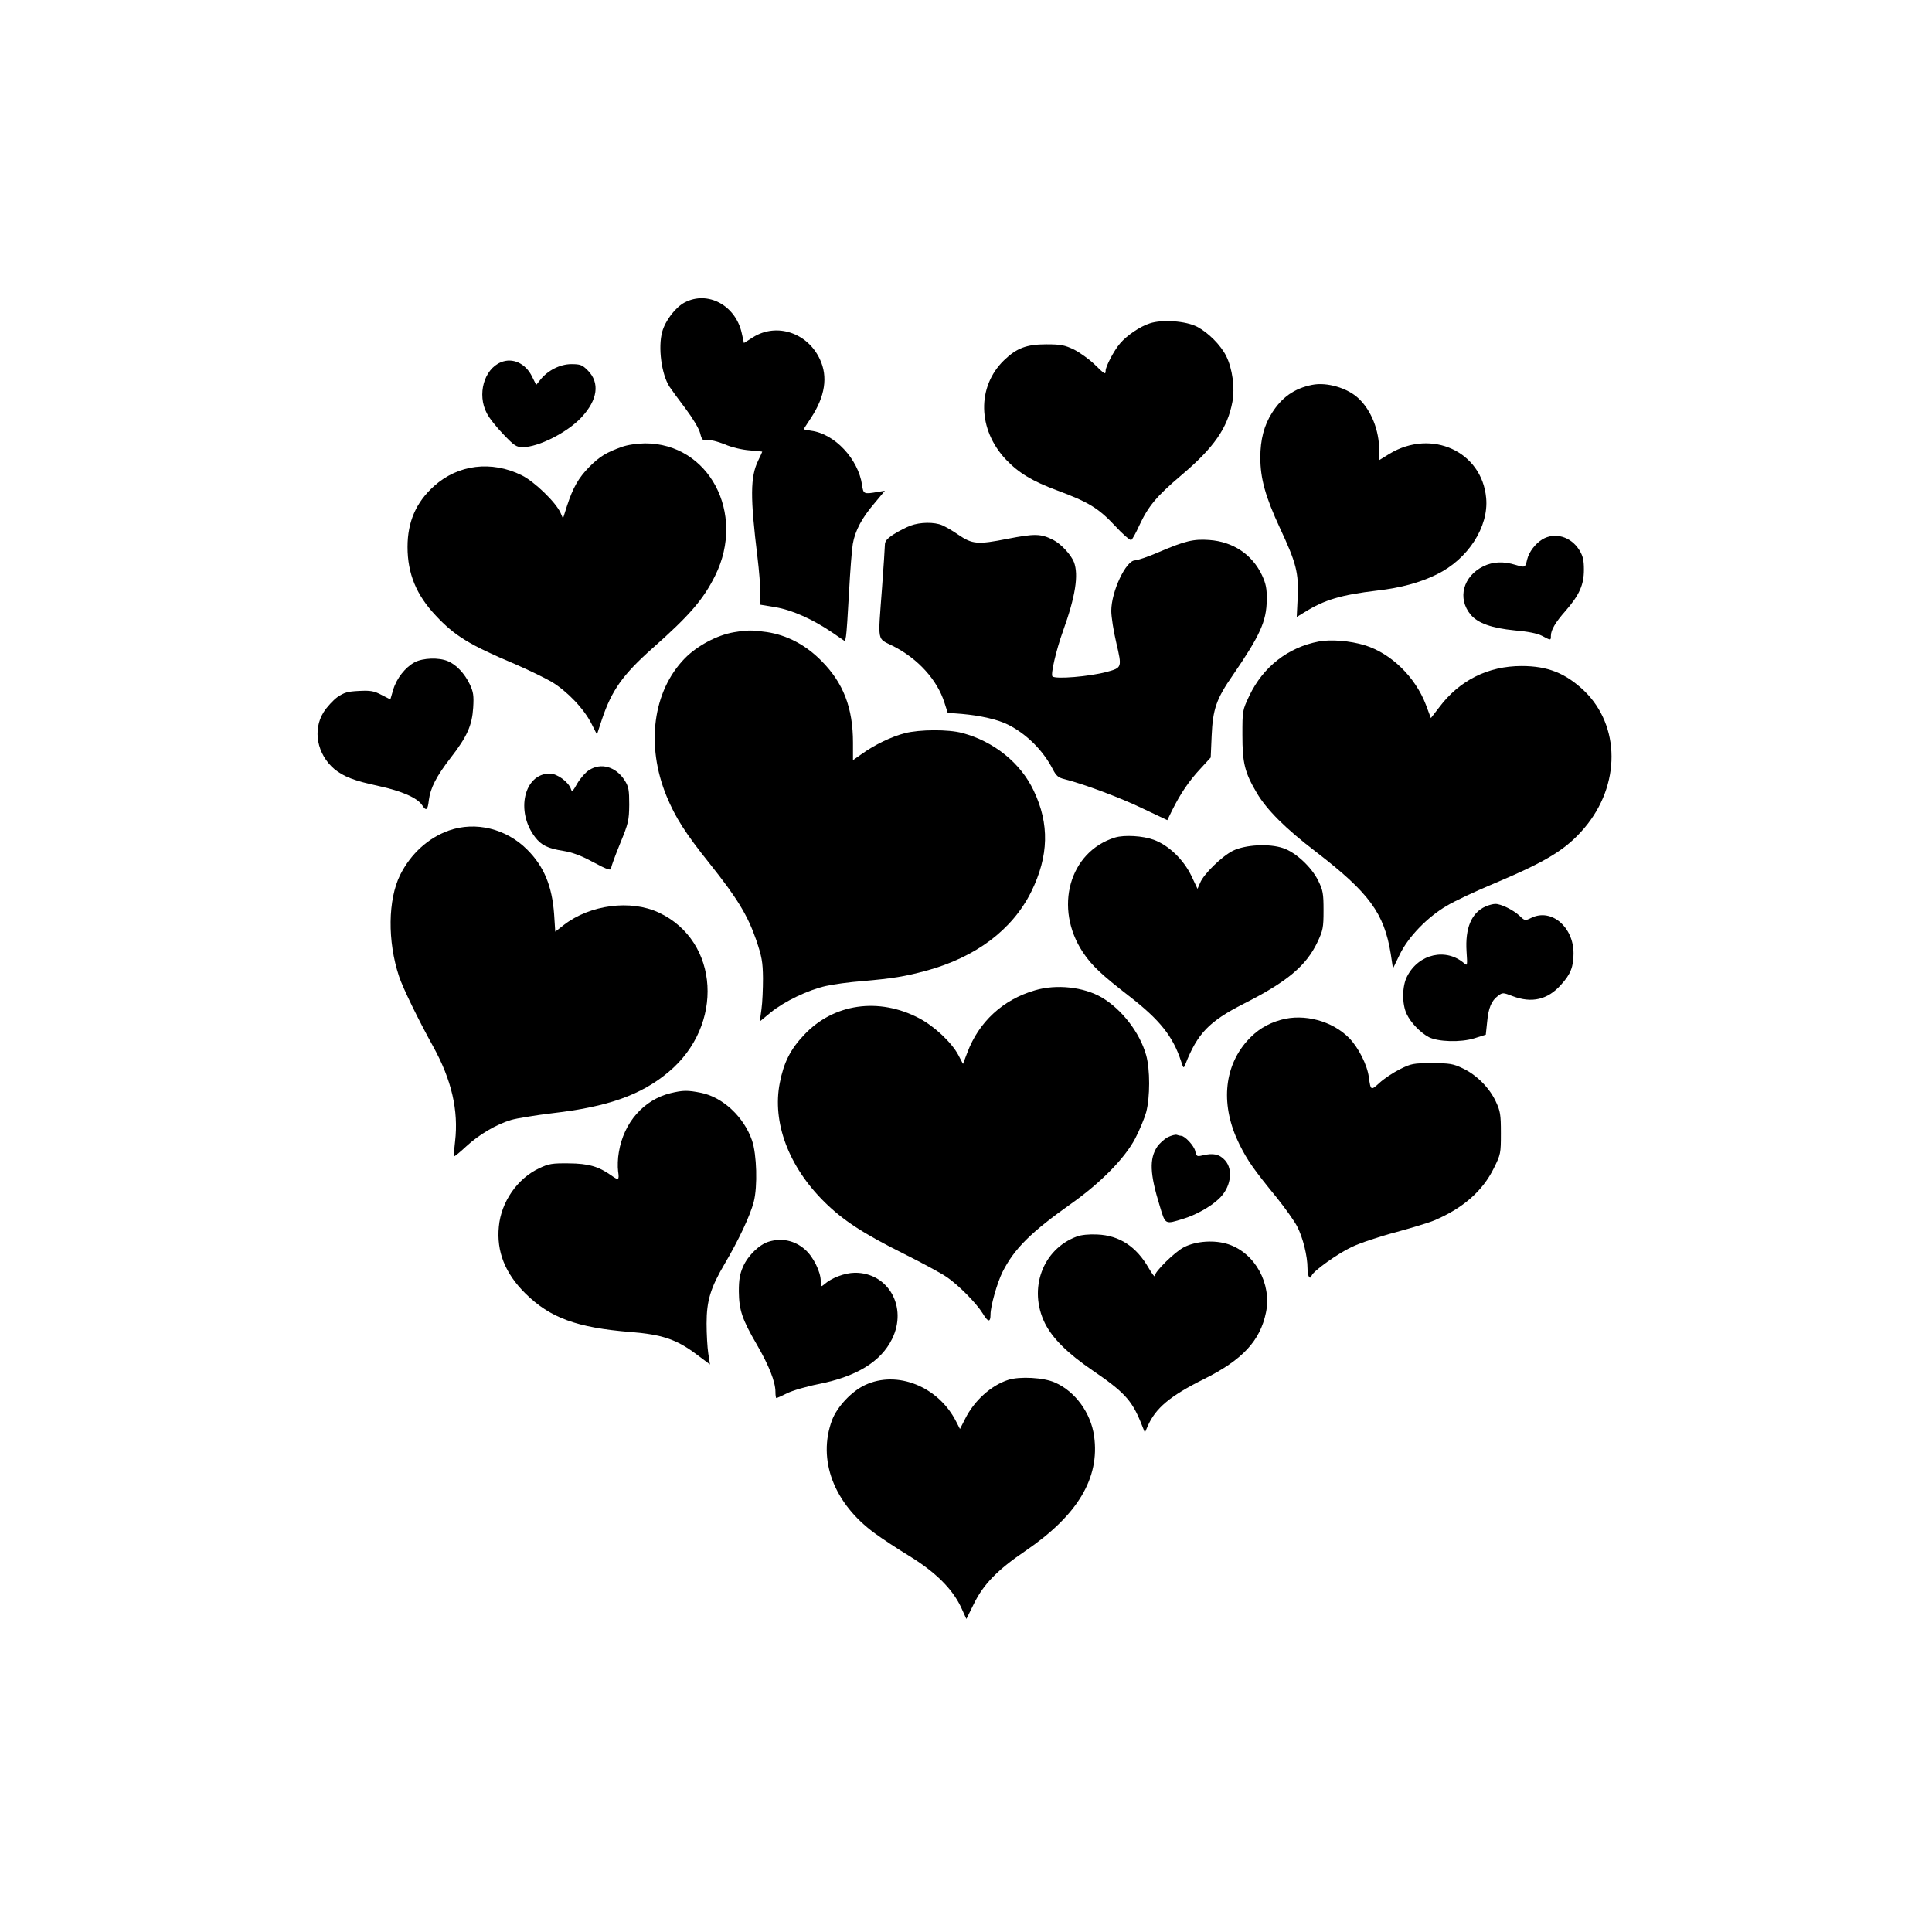
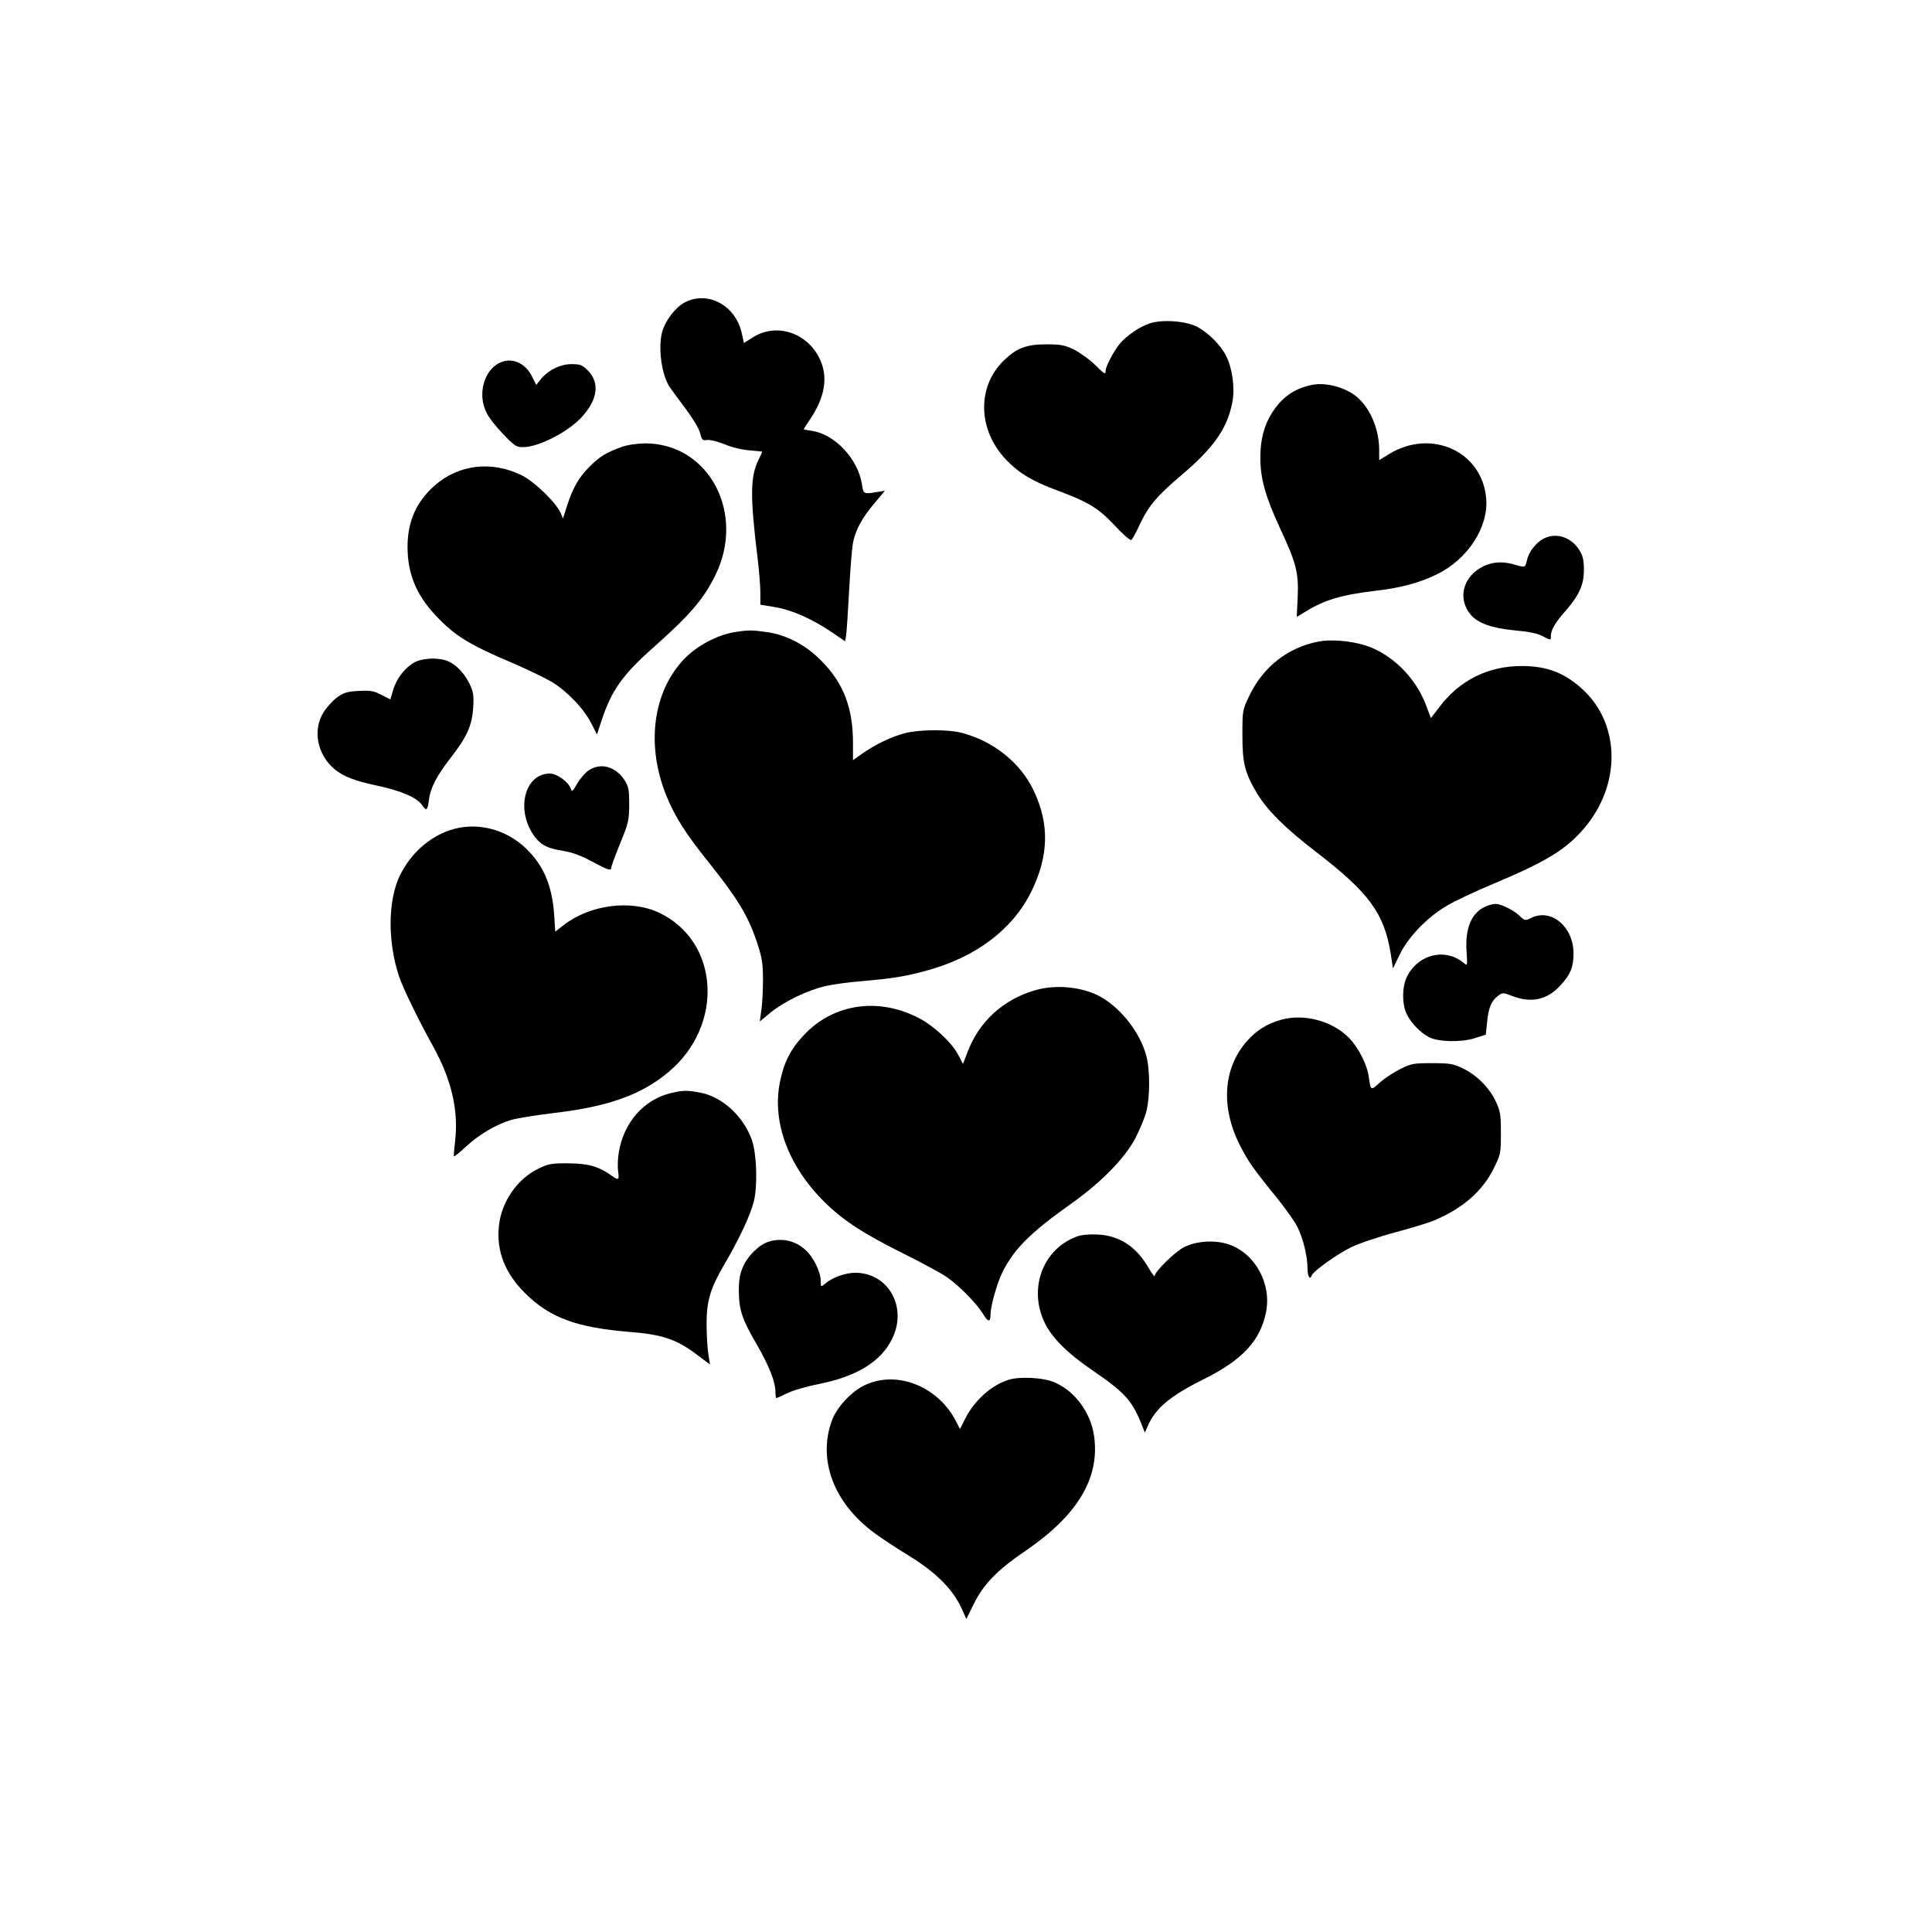
<svg xmlns="http://www.w3.org/2000/svg" version="1.0" width="1024pt" height="1024pt" viewBox="0 0 1024 1024" preserveAspectRatio="xMidYMid meet">
  <g transform="translate(0,1024) scale(0.1,-0.1)" fill="#000000" stroke="none">
    <path d="M3629 8637 c-49 -26 -102 -95 -119 -155 -23 -83 -4 -225 38 -291 9 -14 47 -66 85 -116 39 -52 72 -107 78 -131 9 -36 13 -40 38 -36 15 2 55 -8 92 -23 37 -16 92 -29 132 -32 37 -3 67 -6 67 -7 0 -1 -9 -22 -21 -46 -43 -88 -43 -195 -4 -515 8 -66 15 -149 15 -185 l0 -65 78 -13 c88 -14 200 -64 304 -135 l67 -46 5 27 c3 15 10 119 16 232 6 113 15 228 20 257 12 70 48 138 115 216 l55 66 -37 -6 c-75 -13 -77 -12 -84 37 -20 137 -145 271 -270 287 -21 3 -39 7 -39 8 0 2 18 29 39 61 74 113 90 217 47 309 -65 141 -229 196 -354 118 l-49 -31 -12 54 c-33 146 -180 225 -302 161z" />
    <path d="M6094 8526 c-51 -16 -123 -65 -158 -107 -32 -37 -76 -122 -76 -144 0 -22 -4 -20 -59 34 -28 27 -77 62 -108 78 -50 24 -70 28 -148 28 -104 0 -157 -20 -224 -85 -144 -140 -139 -367 10 -525 67 -71 141 -116 274 -165 164 -61 217 -93 304 -186 42 -46 82 -80 87 -76 6 4 25 38 42 76 48 103 91 155 222 266 175 148 246 251 272 390 14 74 0 177 -33 243 -29 58 -95 124 -154 155 -60 31 -185 40 -251 18z" />
    <path d="M2655 8320 c-90 -37 -127 -171 -75 -270 12 -25 52 -75 88 -112 58 -61 69 -68 103 -68 83 0 236 78 310 157 87 93 100 184 34 250 -29 29 -39 33 -87 33 -60 0 -126 -34 -165 -84 l-21 -26 -22 44 c-34 70 -103 102 -165 76z" />
    <path d="M6954 8200 c-94 -19 -159 -65 -212 -148 -42 -66 -62 -142 -62 -237 0 -112 27 -208 105 -376 85 -182 99 -235 93 -366 l-5 -103 41 25 c106 66 193 92 386 115 123 14 227 42 316 86 165 81 275 252 261 404 -22 247 -289 369 -512 235 l-55 -34 0 53 c0 105 -42 211 -109 274 -59 56 -169 88 -247 72z" />
    <path d="M3295 7871 c-81 -29 -116 -50 -171 -105 -58 -59 -87 -110 -119 -208 l-21 -66 -13 30 c-25 56 -139 166 -206 199 -161 79 -337 57 -464 -57 -96 -86 -141 -190 -141 -323 0 -142 47 -255 150 -364 100 -107 178 -155 420 -257 69 -30 156 -72 194 -94 81 -49 171 -142 211 -222 l29 -57 26 79 c52 155 110 237 267 377 199 176 271 260 334 387 163 330 -34 701 -373 700 -44 -1 -93 -8 -123 -19z" />
-     <path d="M4826 7454 c-22 -8 -61 -28 -88 -45 -37 -24 -48 -37 -48 -58 0 -14 -7 -116 -15 -226 -22 -298 -28 -265 58 -309 133 -67 235 -180 273 -301 l17 -53 76 -6 c99 -9 191 -30 244 -57 99 -50 185 -136 237 -236 18 -35 29 -45 63 -53 102 -26 293 -97 413 -155 l131 -62 27 55 c42 84 87 152 148 217 l55 60 5 115 c6 141 25 196 112 321 144 210 179 286 180 399 1 61 -4 85 -25 131 -52 110 -153 178 -280 187 -83 6 -128 -5 -264 -63 -57 -25 -116 -45 -129 -45 -48 0 -126 -165 -126 -268 0 -31 12 -108 27 -171 30 -129 30 -130 -50 -152 -93 -25 -273 -40 -289 -24 -10 11 20 140 56 240 66 183 84 298 58 366 -16 40 -70 98 -111 118 -65 33 -98 33 -242 5 -157 -31 -185 -29 -260 22 -28 20 -67 42 -85 50 -42 18 -117 17 -168 -2z" />
    <path d="M8174 7381 c-37 -23 -70 -66 -80 -107 -10 -43 -10 -43 -61 -28 -65 20 -120 17 -170 -7 -109 -53 -140 -171 -68 -257 38 -45 111 -71 232 -83 71 -6 121 -16 146 -29 47 -25 47 -25 47 0 0 31 24 72 80 135 71 82 95 136 95 215 0 51 -5 73 -24 104 -45 73 -131 97 -197 57z" />
    <path d="M3890 6889 c-89 -15 -194 -71 -260 -138 -170 -174 -208 -461 -97 -731 46 -112 100 -197 229 -358 146 -183 201 -274 246 -404 30 -89 35 -116 36 -203 0 -55 -3 -129 -8 -164 l-9 -65 58 48 c73 59 198 119 292 140 39 9 127 21 195 26 159 14 222 24 337 55 262 71 457 217 557 419 93 189 97 359 13 535 -69 147 -212 262 -379 306 -73 20 -226 19 -304 -1 -70 -18 -160 -61 -228 -110 l-47 -33 0 93 c0 184 -51 316 -166 432 -84 86 -184 138 -291 154 -79 11 -99 11 -174 -1z" />
    <path d="M6990 6840 c-163 -31 -295 -134 -368 -287 -37 -78 -37 -79 -37 -208 0 -150 12 -199 77 -309 53 -89 151 -187 313 -311 282 -217 361 -325 396 -539 l12 -79 36 74 c44 92 146 198 249 258 39 24 154 78 255 120 277 117 378 179 475 293 192 227 191 541 -2 727 -98 93 -193 131 -331 131 -178 0 -330 -76 -437 -219 l-44 -57 -27 72 c-56 146 -184 271 -323 314 -78 24 -181 32 -244 20z" />
    <path d="M2198 6730 c-50 -27 -96 -85 -114 -146 l-15 -51 -47 24 c-40 21 -58 24 -119 21 -61 -3 -78 -8 -115 -33 -23 -17 -56 -53 -73 -80 -59 -95 -34 -223 57 -301 49 -40 104 -62 235 -90 124 -27 205 -63 230 -101 22 -34 30 -28 36 26 8 64 40 127 116 225 87 112 113 171 119 265 4 64 1 84 -18 124 -27 57 -72 105 -117 123 -47 20 -131 17 -175 -6z" />
    <path d="M3122 6158 c-18 -11 -46 -43 -62 -70 -24 -43 -29 -47 -34 -30 -12 37 -73 82 -112 82 -136 0 -183 -200 -78 -337 33 -43 67 -60 150 -73 48 -8 94 -25 151 -56 88 -47 103 -51 103 -32 0 7 21 64 47 128 44 107 47 121 48 205 0 77 -3 95 -23 127 -46 74 -126 98 -190 56z" />
    <path d="M2379 5838 c-109 -39 -201 -122 -258 -235 -65 -131 -68 -352 -6 -538 20 -61 105 -235 180 -370 99 -179 136 -341 117 -505 -5 -41 -8 -77 -6 -79 2 -2 31 21 64 52 69 64 161 118 239 141 30 9 129 25 220 36 293 34 468 96 613 217 298 247 272 695 -50 846 -149 70 -364 42 -503 -65 l-46 -36 -6 92 c-11 151 -54 254 -143 343 -111 111 -273 151 -415 101z" />
-     <path d="M5910 5801 c-243 -75 -326 -374 -170 -609 46 -69 98 -118 244 -231 164 -127 233 -214 276 -346 13 -39 13 -39 23 -15 64 163 126 227 309 320 231 117 331 201 391 327 29 62 32 76 32 168 0 89 -3 106 -28 157 -36 73 -120 151 -187 173 -74 25 -199 18 -265 -14 -58 -29 -155 -123 -174 -170 l-14 -32 -33 70 c-42 86 -120 161 -199 190 -57 21 -155 27 -205 12z" />
    <path d="M7875 5436 c-76 -33 -110 -115 -102 -239 5 -73 4 -77 -11 -64 -97 85 -243 52 -304 -68 -27 -51 -28 -147 -2 -200 21 -45 72 -98 117 -122 49 -25 169 -29 242 -6 l60 19 7 66 c7 77 23 114 58 140 24 18 26 18 78 -2 100 -38 185 -19 255 60 51 55 67 96 67 167 0 140 -117 239 -222 189 -35 -17 -36 -17 -64 10 -33 31 -100 64 -129 63 -11 0 -34 -6 -50 -13z" />
    <path d="M5485 4991 c-169 -49 -297 -167 -358 -330 l-23 -60 -24 46 c-35 67 -128 154 -208 196 -215 113 -455 78 -611 -89 -72 -76 -107 -146 -128 -254 -41 -209 47 -443 236 -630 99 -98 206 -168 421 -275 96 -48 200 -104 230 -125 62 -43 155 -137 189 -192 28 -47 41 -48 41 -5 0 44 35 168 64 226 63 124 150 210 366 363 154 109 282 239 337 344 23 44 49 107 58 139 21 80 21 227 0 302 -34 121 -129 243 -235 306 -96 56 -240 72 -355 38z" />
    <path d="M6790 4835 c-75 -21 -130 -56 -180 -112 -126 -142 -141 -346 -41 -548 44 -88 75 -132 199 -284 45 -56 93 -124 107 -151 31 -60 55 -158 55 -222 0 -43 13 -64 22 -39 8 24 140 118 213 152 44 21 149 56 233 78 84 23 177 51 205 63 152 65 255 155 315 277 36 73 37 78 37 185 0 99 -3 117 -27 168 -34 73 -103 142 -176 176 -50 24 -69 27 -162 27 -99 0 -110 -2 -170 -32 -36 -18 -84 -50 -108 -72 -46 -42 -47 -42 -57 30 -8 64 -55 157 -104 207 -89 91 -239 131 -361 97z" />
    <path d="M3554 4446 c-142 -35 -248 -155 -274 -313 -6 -32 -7 -77 -4 -100 7 -49 3 -51 -36 -23 -68 48 -121 63 -225 64 -88 1 -107 -2 -157 -26 -116 -54 -202 -179 -214 -309 -13 -132 33 -248 140 -354 131 -130 273 -182 559 -205 165 -13 242 -39 344 -115 l76 -57 -9 58 c-5 33 -9 104 -9 159 0 121 21 189 95 315 75 127 136 257 155 330 21 82 16 251 -9 325 -43 125 -155 230 -271 253 -70 14 -95 14 -161 -2z" />
-     <path d="M6190 4213 c-19 -10 -44 -33 -56 -50 -43 -65 -40 -143 13 -315 30 -100 27 -98 124 -68 64 19 144 63 187 104 65 58 81 155 35 206 -30 33 -63 40 -120 26 -29 -7 -32 -5 -38 23 -6 28 -55 81 -75 81 -5 0 -14 2 -22 5 -7 3 -29 -3 -48 -12z" />
    <path d="M5707 3686 c-181 -67 -258 -277 -169 -459 40 -80 120 -160 252 -250 167 -114 208 -158 256 -275 l22 -55 15 34 c41 95 118 160 297 249 205 102 299 203 330 354 31 152 -58 314 -199 361 -72 24 -170 18 -235 -15 -48 -24 -156 -130 -156 -153 0 -7 -14 12 -31 41 -66 115 -155 174 -274 179 -43 2 -85 -2 -108 -11z" />
    <path d="M4075 3659 c-49 -14 -110 -73 -136 -131 -18 -41 -23 -70 -23 -133 1 -98 17 -147 95 -281 64 -110 99 -198 99 -251 0 -18 2 -33 5 -33 3 0 28 11 56 25 27 14 105 37 172 50 198 40 326 118 385 238 84 169 -20 353 -198 351 -54 -1 -123 -27 -162 -62 -17 -14 -18 -13 -18 19 0 48 -40 129 -83 166 -54 48 -123 63 -192 42z" />
    <path d="M5343 2926 c-90 -29 -180 -110 -228 -207 l-27 -53 -20 39 c-94 186 -313 274 -483 194 -71 -33 -148 -115 -175 -186 -78 -210 9 -441 227 -600 38 -28 120 -82 184 -121 138 -85 226 -173 272 -269 l29 -64 40 81 c50 102 124 179 273 280 277 189 395 386 364 608 -17 123 -100 237 -207 284 -59 27 -188 34 -249 14z" />
  </g>
</svg>